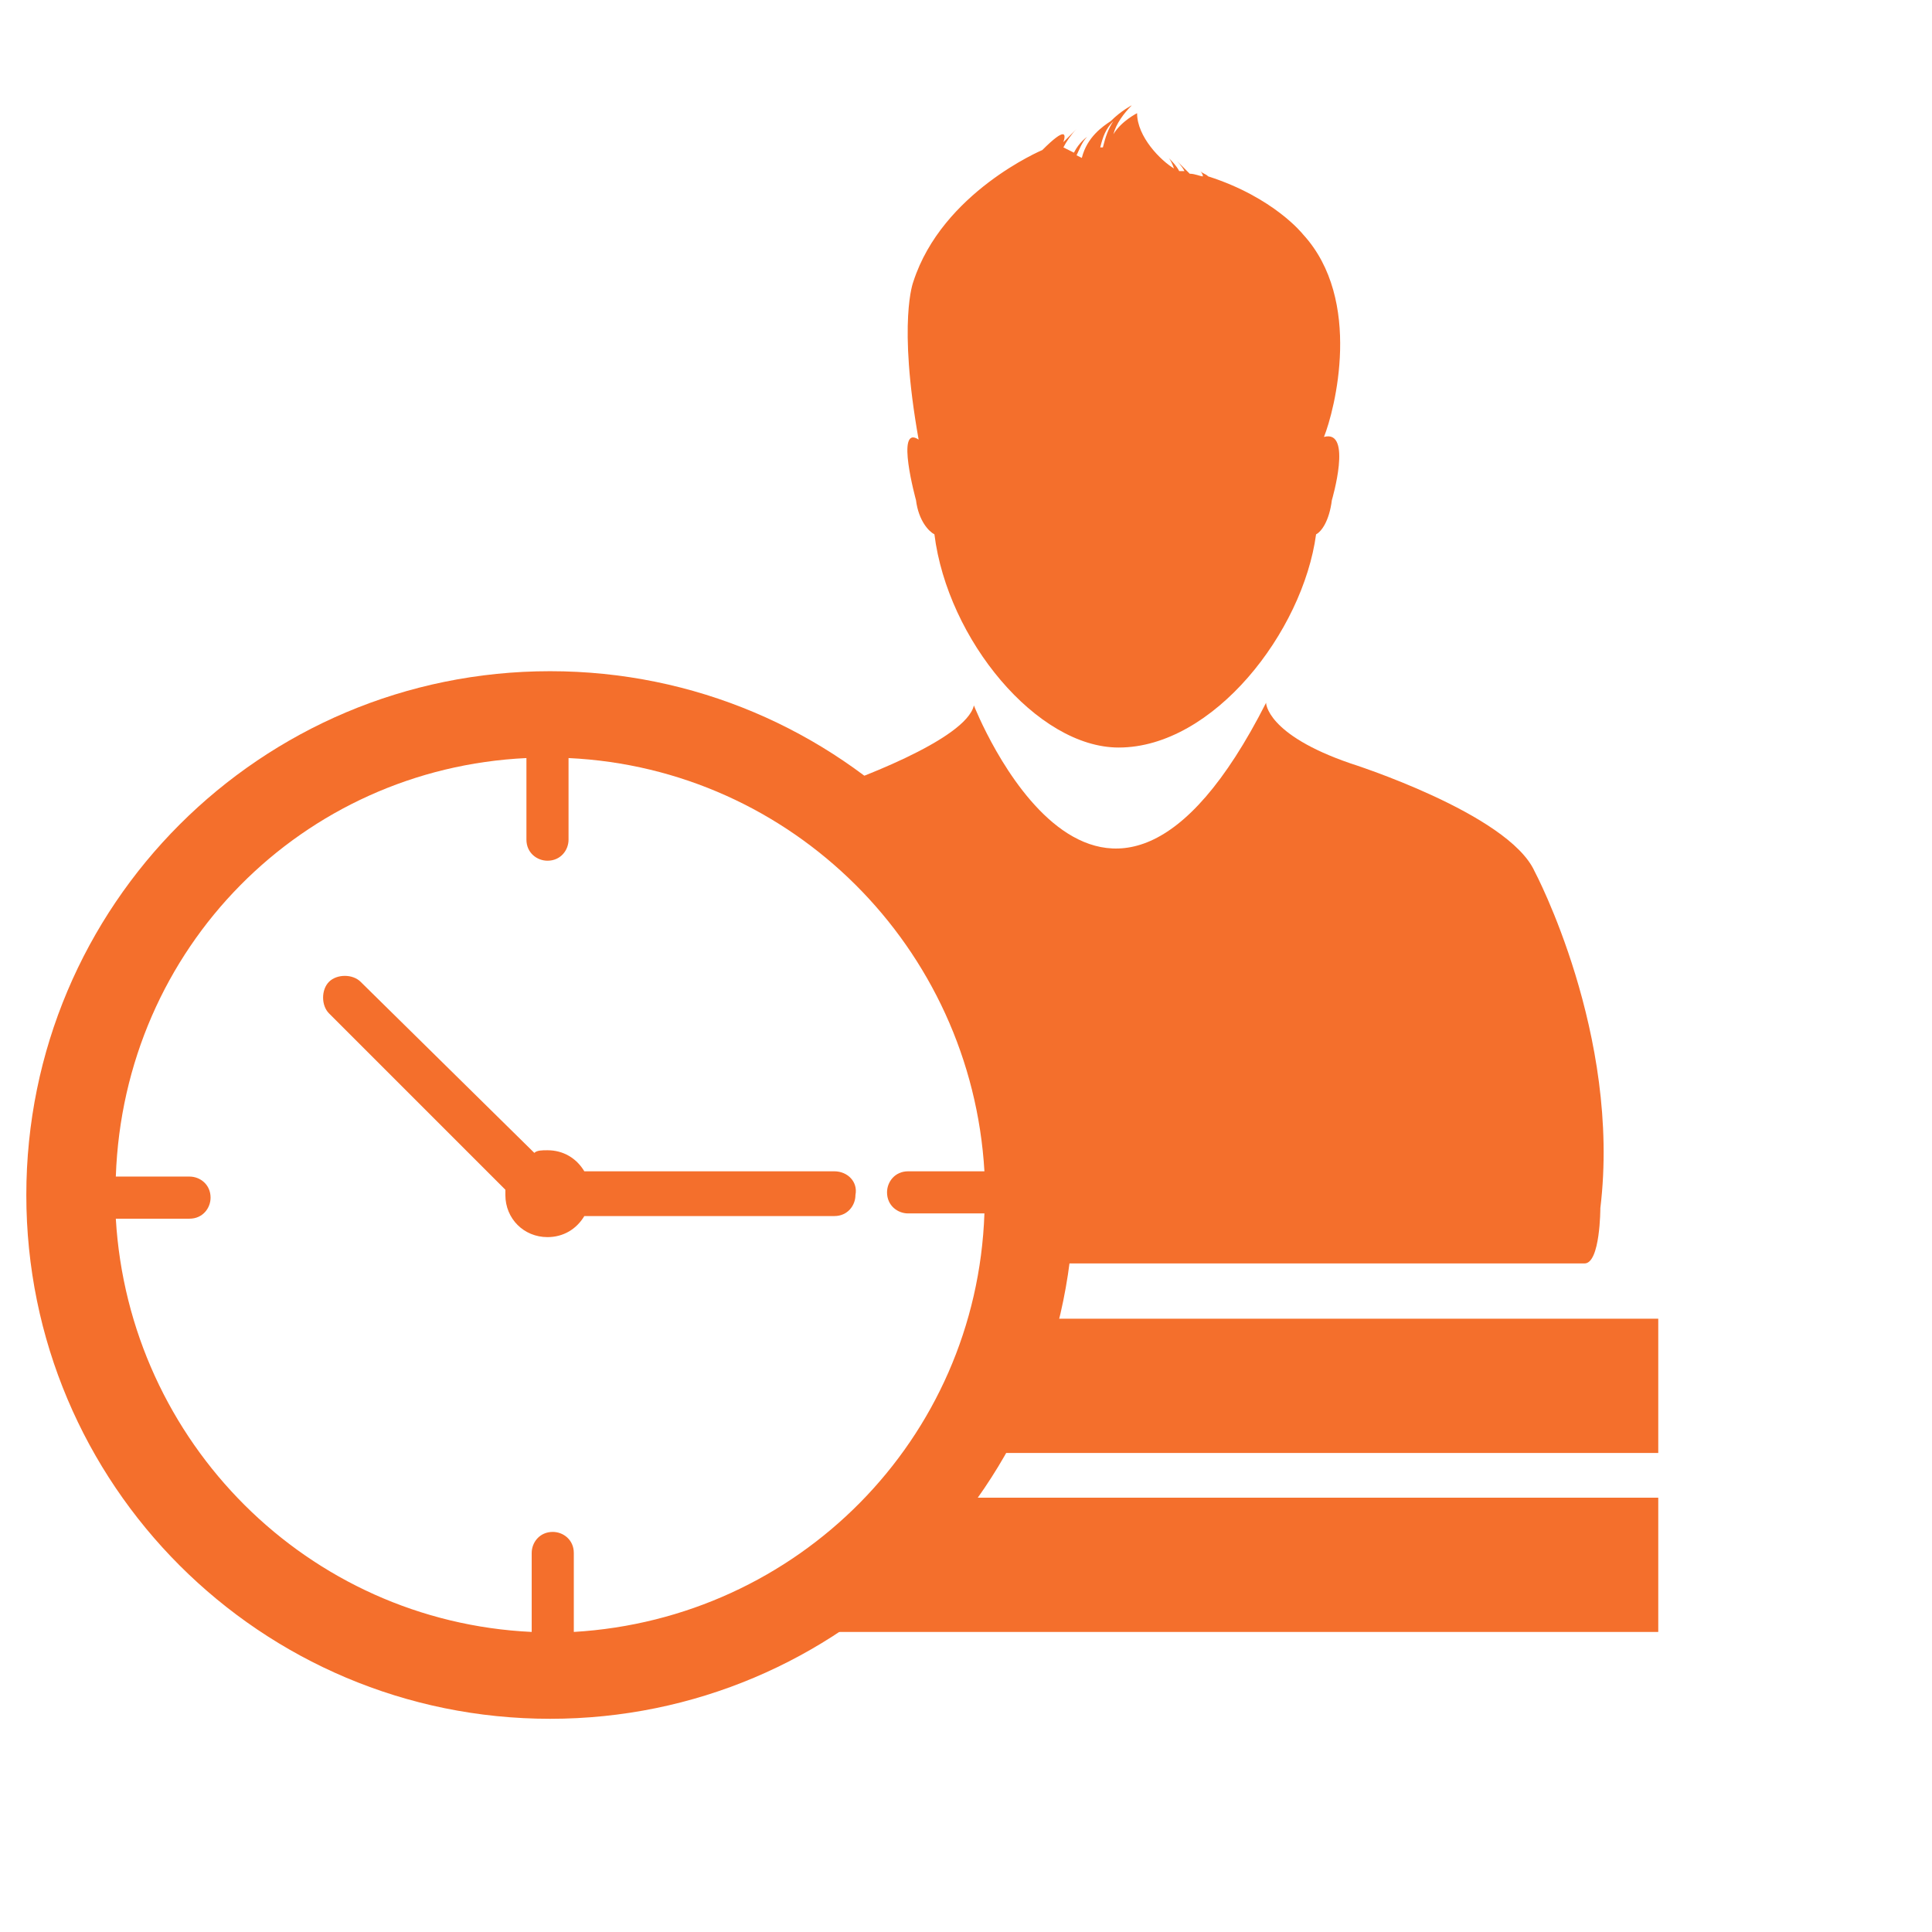
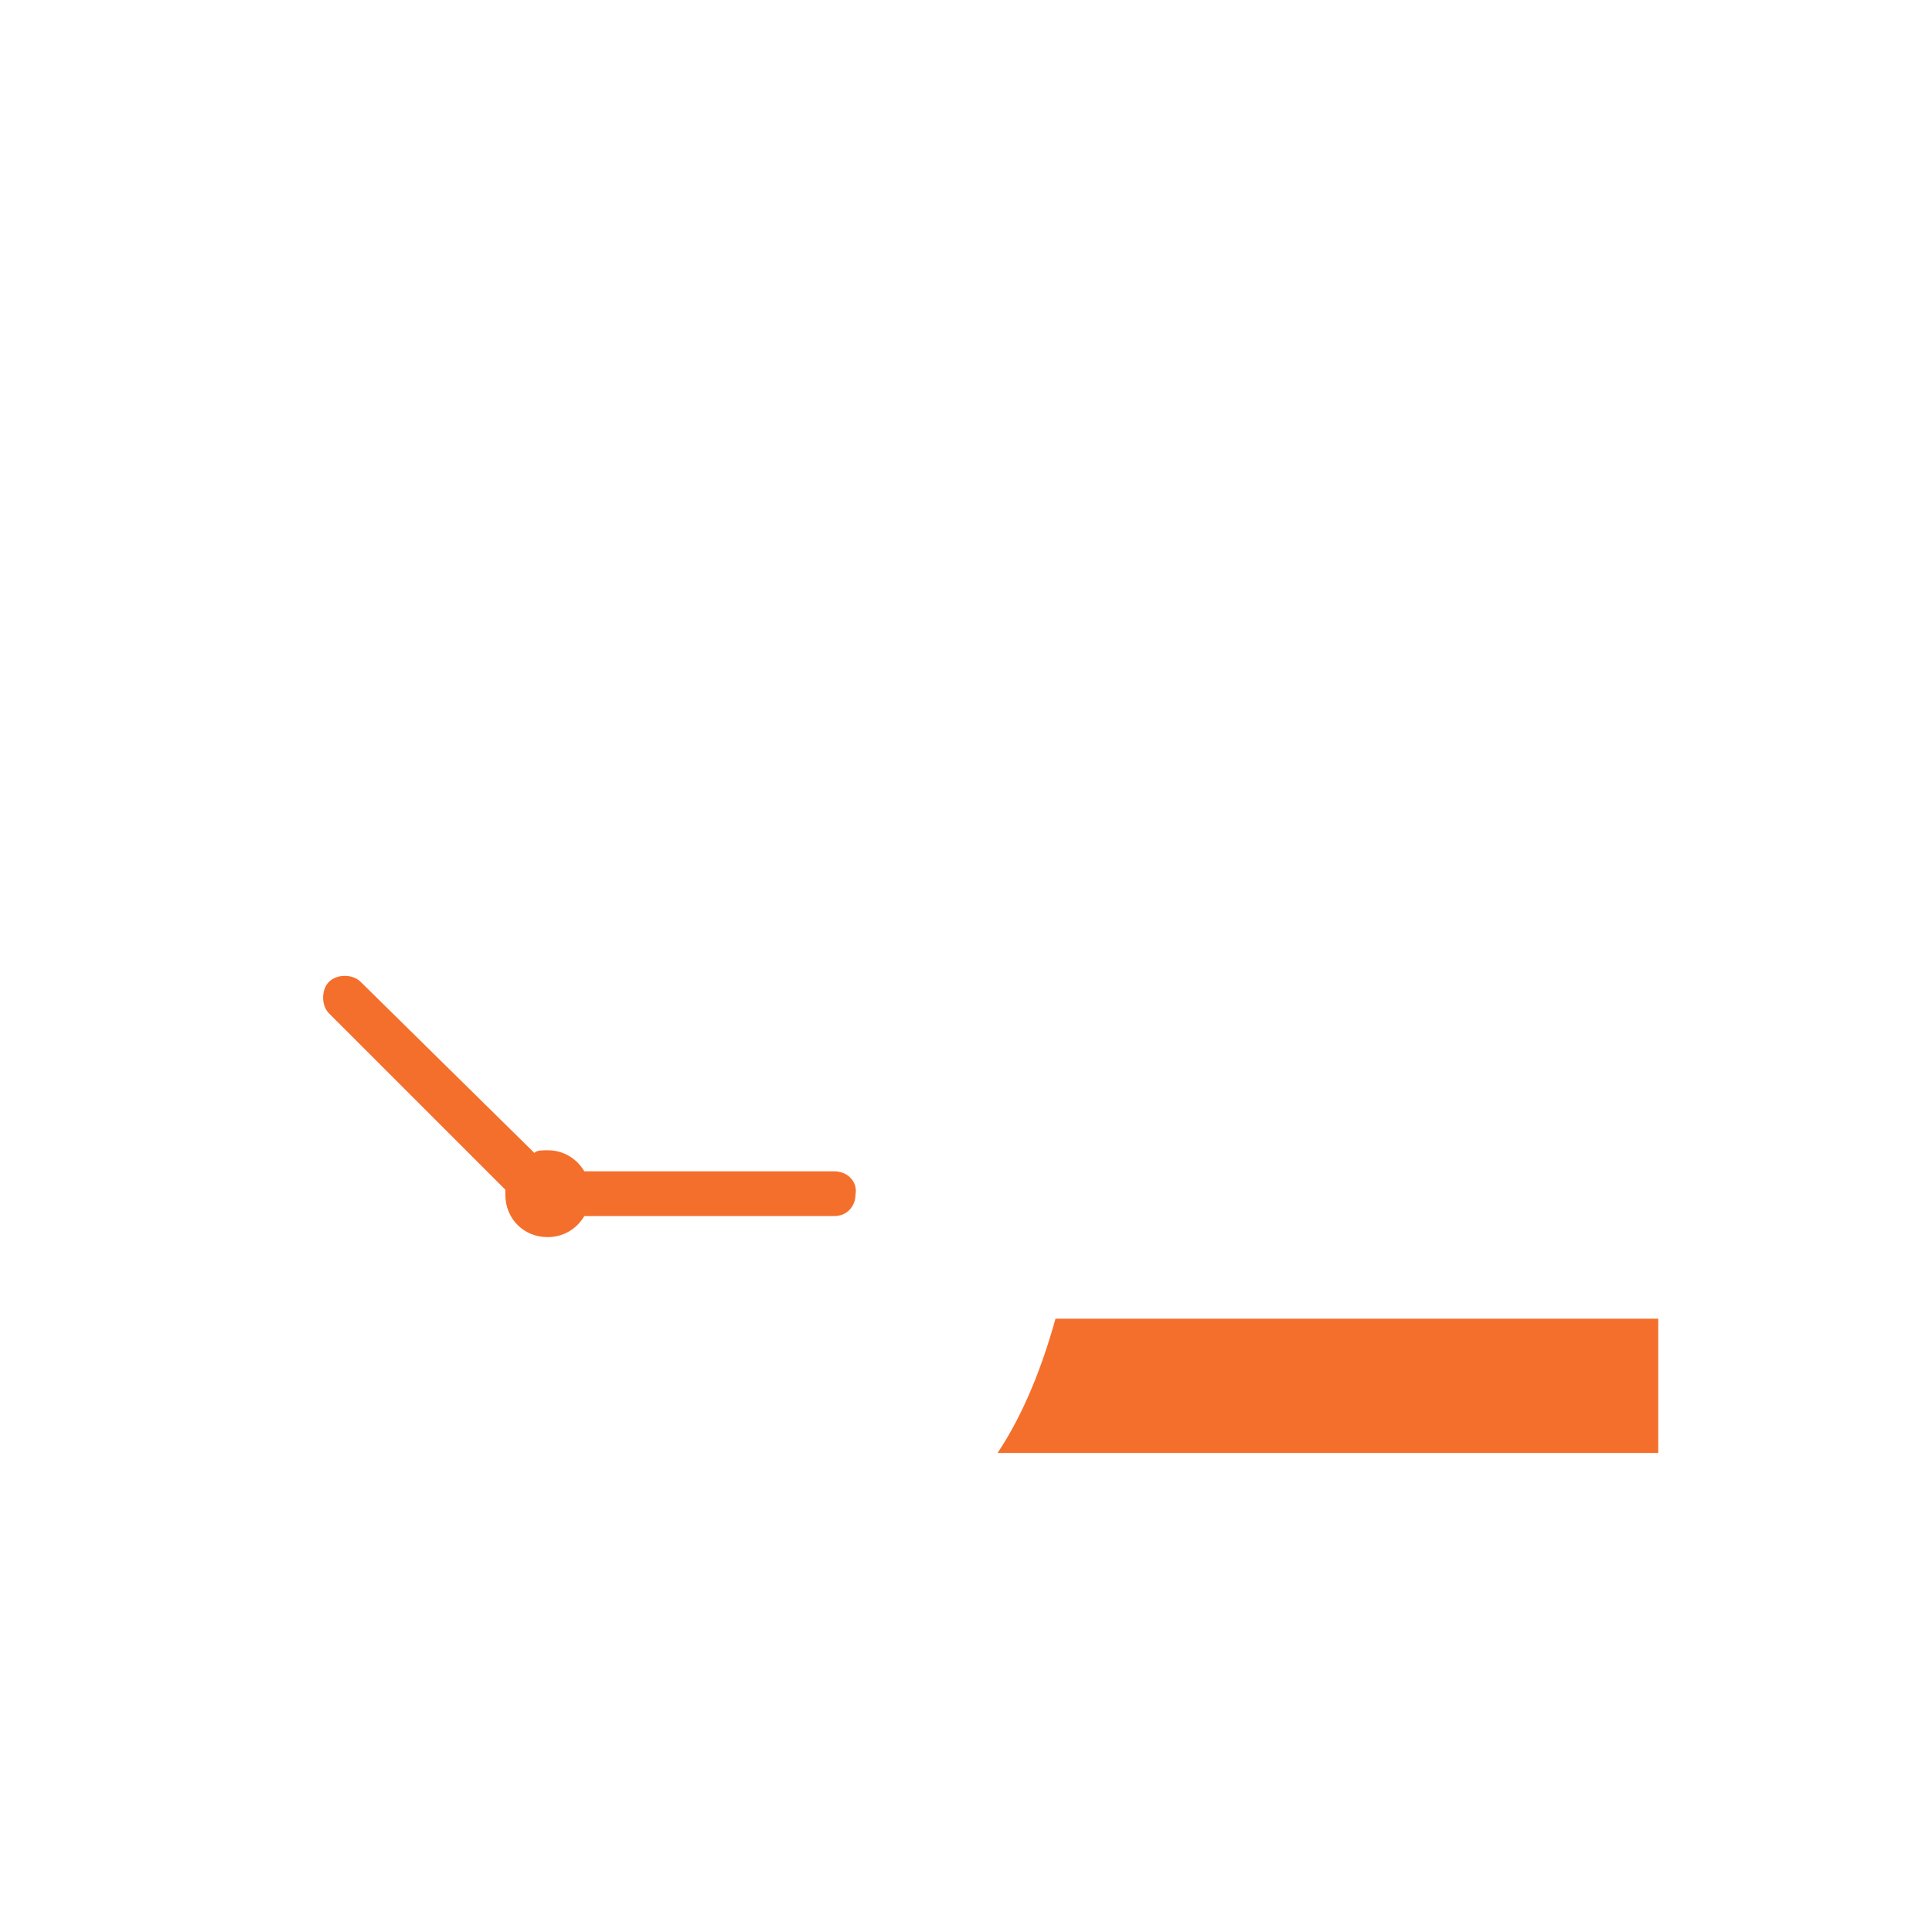
<svg xmlns="http://www.w3.org/2000/svg" version="1.1" x="0px" y="0px" viewBox="0 0 73.4 73.4" style="enable-background:new 0 0 73.4 73.4;" xml:space="preserve">
  <style type="text/css">
	.st0{fill:#0671B8;}
	.st1{display:none;fill:#0671B8;}
	.st2{fill:#F46F2C;}
	.st3{fill-rule:evenodd;clip-rule:evenodd;fill:#F46F2C;}
	.st4{display:none;fill:#F46F2C;}
	.st5{fill:#5CAD5C;}
	.st6{fill:none;}
	.st7{display:none;fill:#5CAD5C;}
	.st8{fill-rule:evenodd;clip-rule:evenodd;fill:#AD4961;}
	.st9{display:none;fill:#AD4961;}
	.st10{fill:#503F8E;}
	.st11{display:none;fill:#503F8E;}
	.st12{clip-path:url(#SVGID_2_);}
	.st13{fill:#AD4961;}
</style>
  <g id="iconos">
    <g>
-       <path class="st2" d="M29.4,62l33.6,0l0-5.1l-26.4,0C34.8,59.2,32.3,60.9,29.4,62z" />
      <path class="st2" d="M63,55.2l0-5.1l-22.9,0c-0.5,1.8-1.2,3.6-2.2,5.1L63,55.2z" />
-       <path class="st2" d="M40.7,45.8c0,0.7-0.1,1.5-0.2,2.2c9.2,0,19.3,0,19.7,0c0.6,0,0.6-2.1,0.6-2.1c0.8-6.6-2.5-12.8-2.5-12.8    c-1-2.2-7-4.1-7-4.1c-3.2-1.1-3.2-2.3-3.2-2.3c-6.3,12.4-11.1,0.1-11.1,0.1c-0.3,1.3-4.6,2.9-6.2,3.4C36.6,33.1,40.7,39,40.7,45.8    z" />
-       <path class="st2" d="M35.5,20.3c0.5,4,3.9,8.1,7,8.1c3.6,0,7-4.4,7.5-8.1c0.2-0.1,0.5-0.5,0.6-1.3c0,0,0.8-2.7-0.3-2.4    c0.4-1,1.5-5.2-0.8-7.7c0,0-1.1-1.4-3.6-2.2c-0.1-0.1-0.2-0.1-0.3-0.2c0,0,0.1,0.1,0.1,0.2c-0.1,0-0.3-0.1-0.5-0.1    c-0.1-0.1-0.3-0.3-0.5-0.5c0,0,0.2,0.2,0.3,0.4c-0.1,0-0.1,0-0.2,0c-0.1-0.2-0.3-0.4-0.4-0.5c0,0,0.1,0.1,0.2,0.4    c-0.5-0.3-1.4-1.2-1.4-2.1c0,0-0.6,0.3-0.9,0.8c0.1-0.4,0.4-0.8,0.7-1.1c0,0-0.4,0.2-0.8,0.6c-0.3,0.2-0.9,0.6-1.1,1.4l-0.2-0.1    c0.1-0.2,0.2-0.5,0.4-0.7c0,0-0.3,0.2-0.5,0.6l-0.4-0.2c0.1-0.2,0.3-0.5,0.5-0.7c0,0-0.2,0.2-0.5,0.5c0.1-0.3,0.1-0.6-0.8,0.3    c0,0-3.8,1.6-4.9,5c0,0-0.6,1.5,0.2,6C34,16.1,34.8,19,34.8,19C34.9,19.8,35.3,20.2,35.5,20.3z M42.3,4.6c-0.2,0.3-0.3,0.6-0.4,1    l-0.1,0C41.9,5.2,42,4.9,42.3,4.6z" />
      <g>
        <g>
-           <path class="st3" d="M20.9,25.5C9.9,25.5,1,34.4,1,45.4c0,11,8.9,19.9,19.9,19.9c11,0,19.9-8.9,19.9-19.9      C40.8,34.4,31.9,25.5,20.9,25.5z M21.8,62l0-3c0-0.5-0.4-0.8-0.8-0.8c-0.5,0-0.8,0.4-0.8,0.8v3c-8.5-0.4-15.3-7.2-15.8-15.7      l2.8,0c0.5,0,0.8-0.4,0.8-0.8c0-0.5-0.4-0.8-0.8-0.8l-2.8,0C4.7,36,11.5,29.2,20,28.8c0,0,0,0,0,0l0,3.1c0,0.5,0.4,0.8,0.8,0.8      c0.5,0,0.8-0.4,0.8-0.8v-3.1c0,0,0,0,0,0c8.5,0.4,15.3,7.2,15.8,15.7l-2.9,0c-0.5,0-0.8,0.4-0.8,0.8c0,0.5,0.4,0.8,0.8,0.8      l2.9,0C37.1,54.7,30.3,61.5,21.8,62z" />
          <path class="st3" d="M31.7,44.5l-9.5,0c-0.3-0.5-0.8-0.8-1.4-0.8c-0.2,0-0.4,0-0.5,0.1l-6.6-6.5c-0.3-0.3-0.9-0.3-1.2,0      c-0.3,0.3-0.3,0.9,0,1.2l6.7,6.7c0,0.1,0,0.1,0,0.2c0,0.9,0.7,1.6,1.6,1.6c0.6,0,1.1-0.3,1.4-0.8l9.5,0c0.5,0,0.8-0.4,0.8-0.8      C32.6,44.9,32.2,44.5,31.7,44.5z" />
        </g>
      </g>
    </g>
    <path class="st4" d="M36.7-17.5c-29.9,0-54.2,24.3-54.2,54.2S6.7,90.9,36.7,90.9c29.9,0,54.2-24.3,54.2-54.2S66.6-17.5,36.7-17.5z    M36.7,85.9c-27.2,0-49.2-22-49.2-49.2c0-27.2,22-49.2,49.2-49.2c27.2,0,49.2,22,49.2,49.2C85.9,63.9,63.9,85.9,36.7,85.9z" />
  </g>
  <g id="guias">
</g>
</svg>